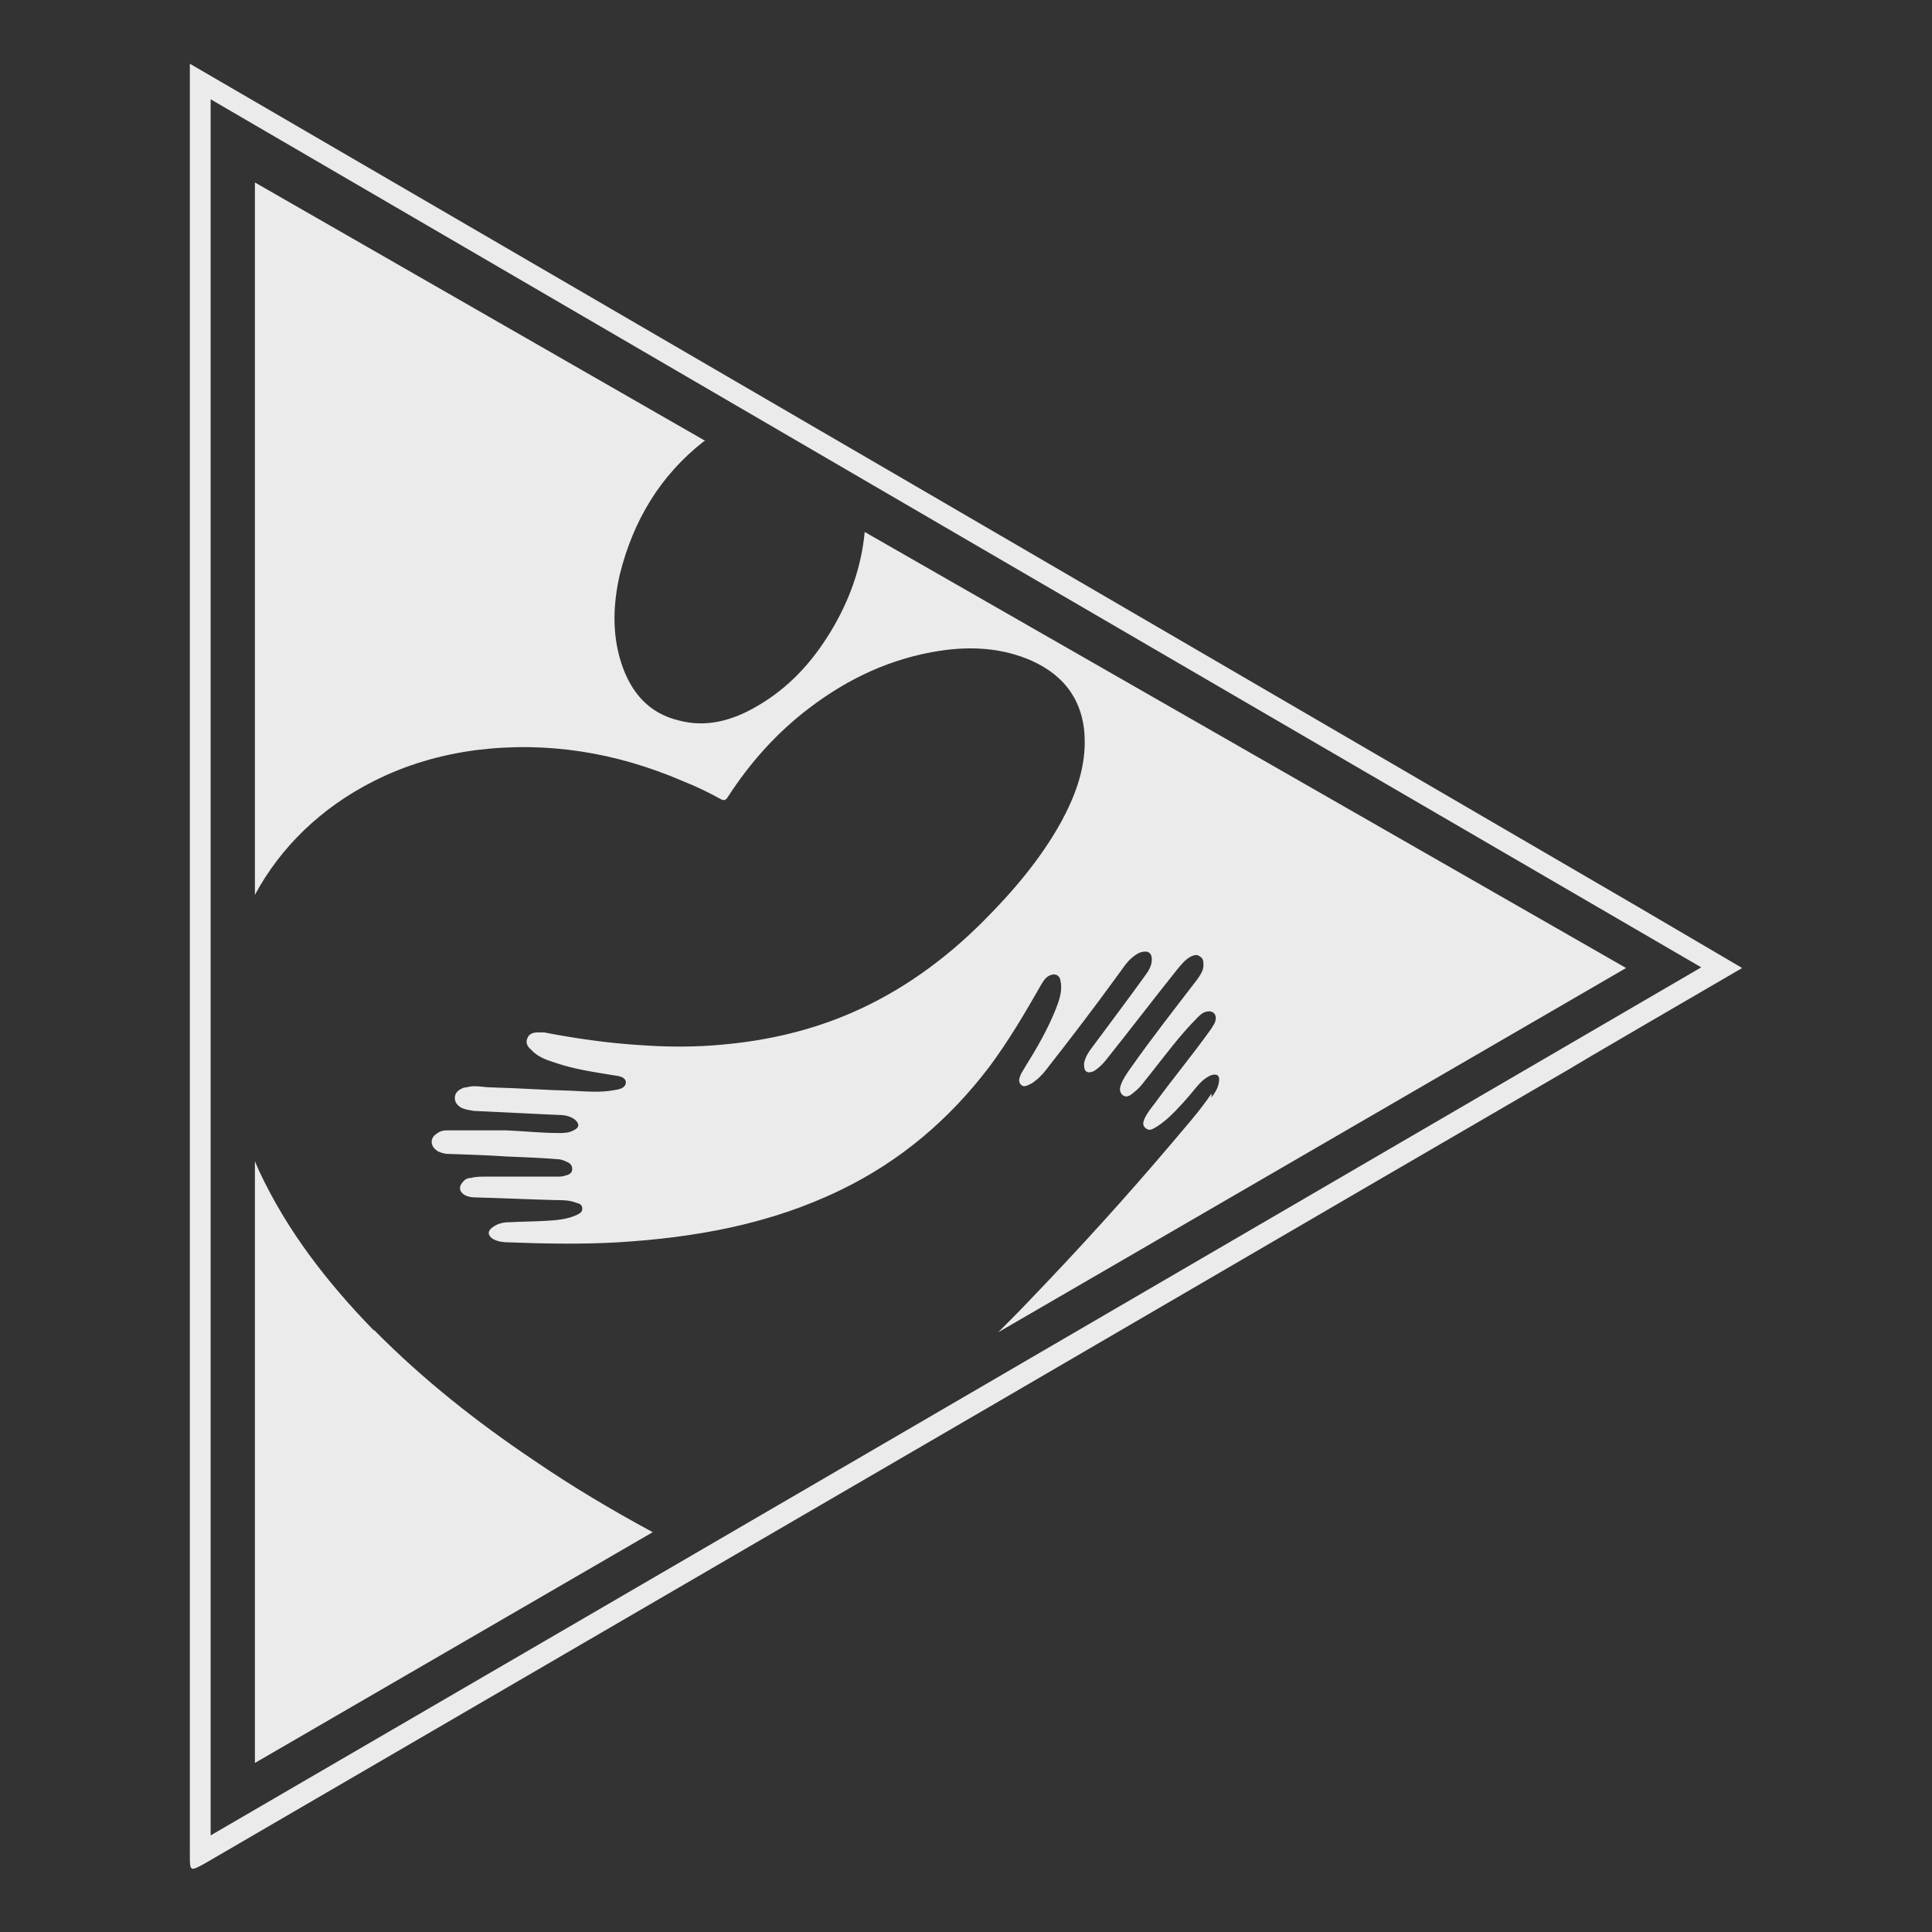
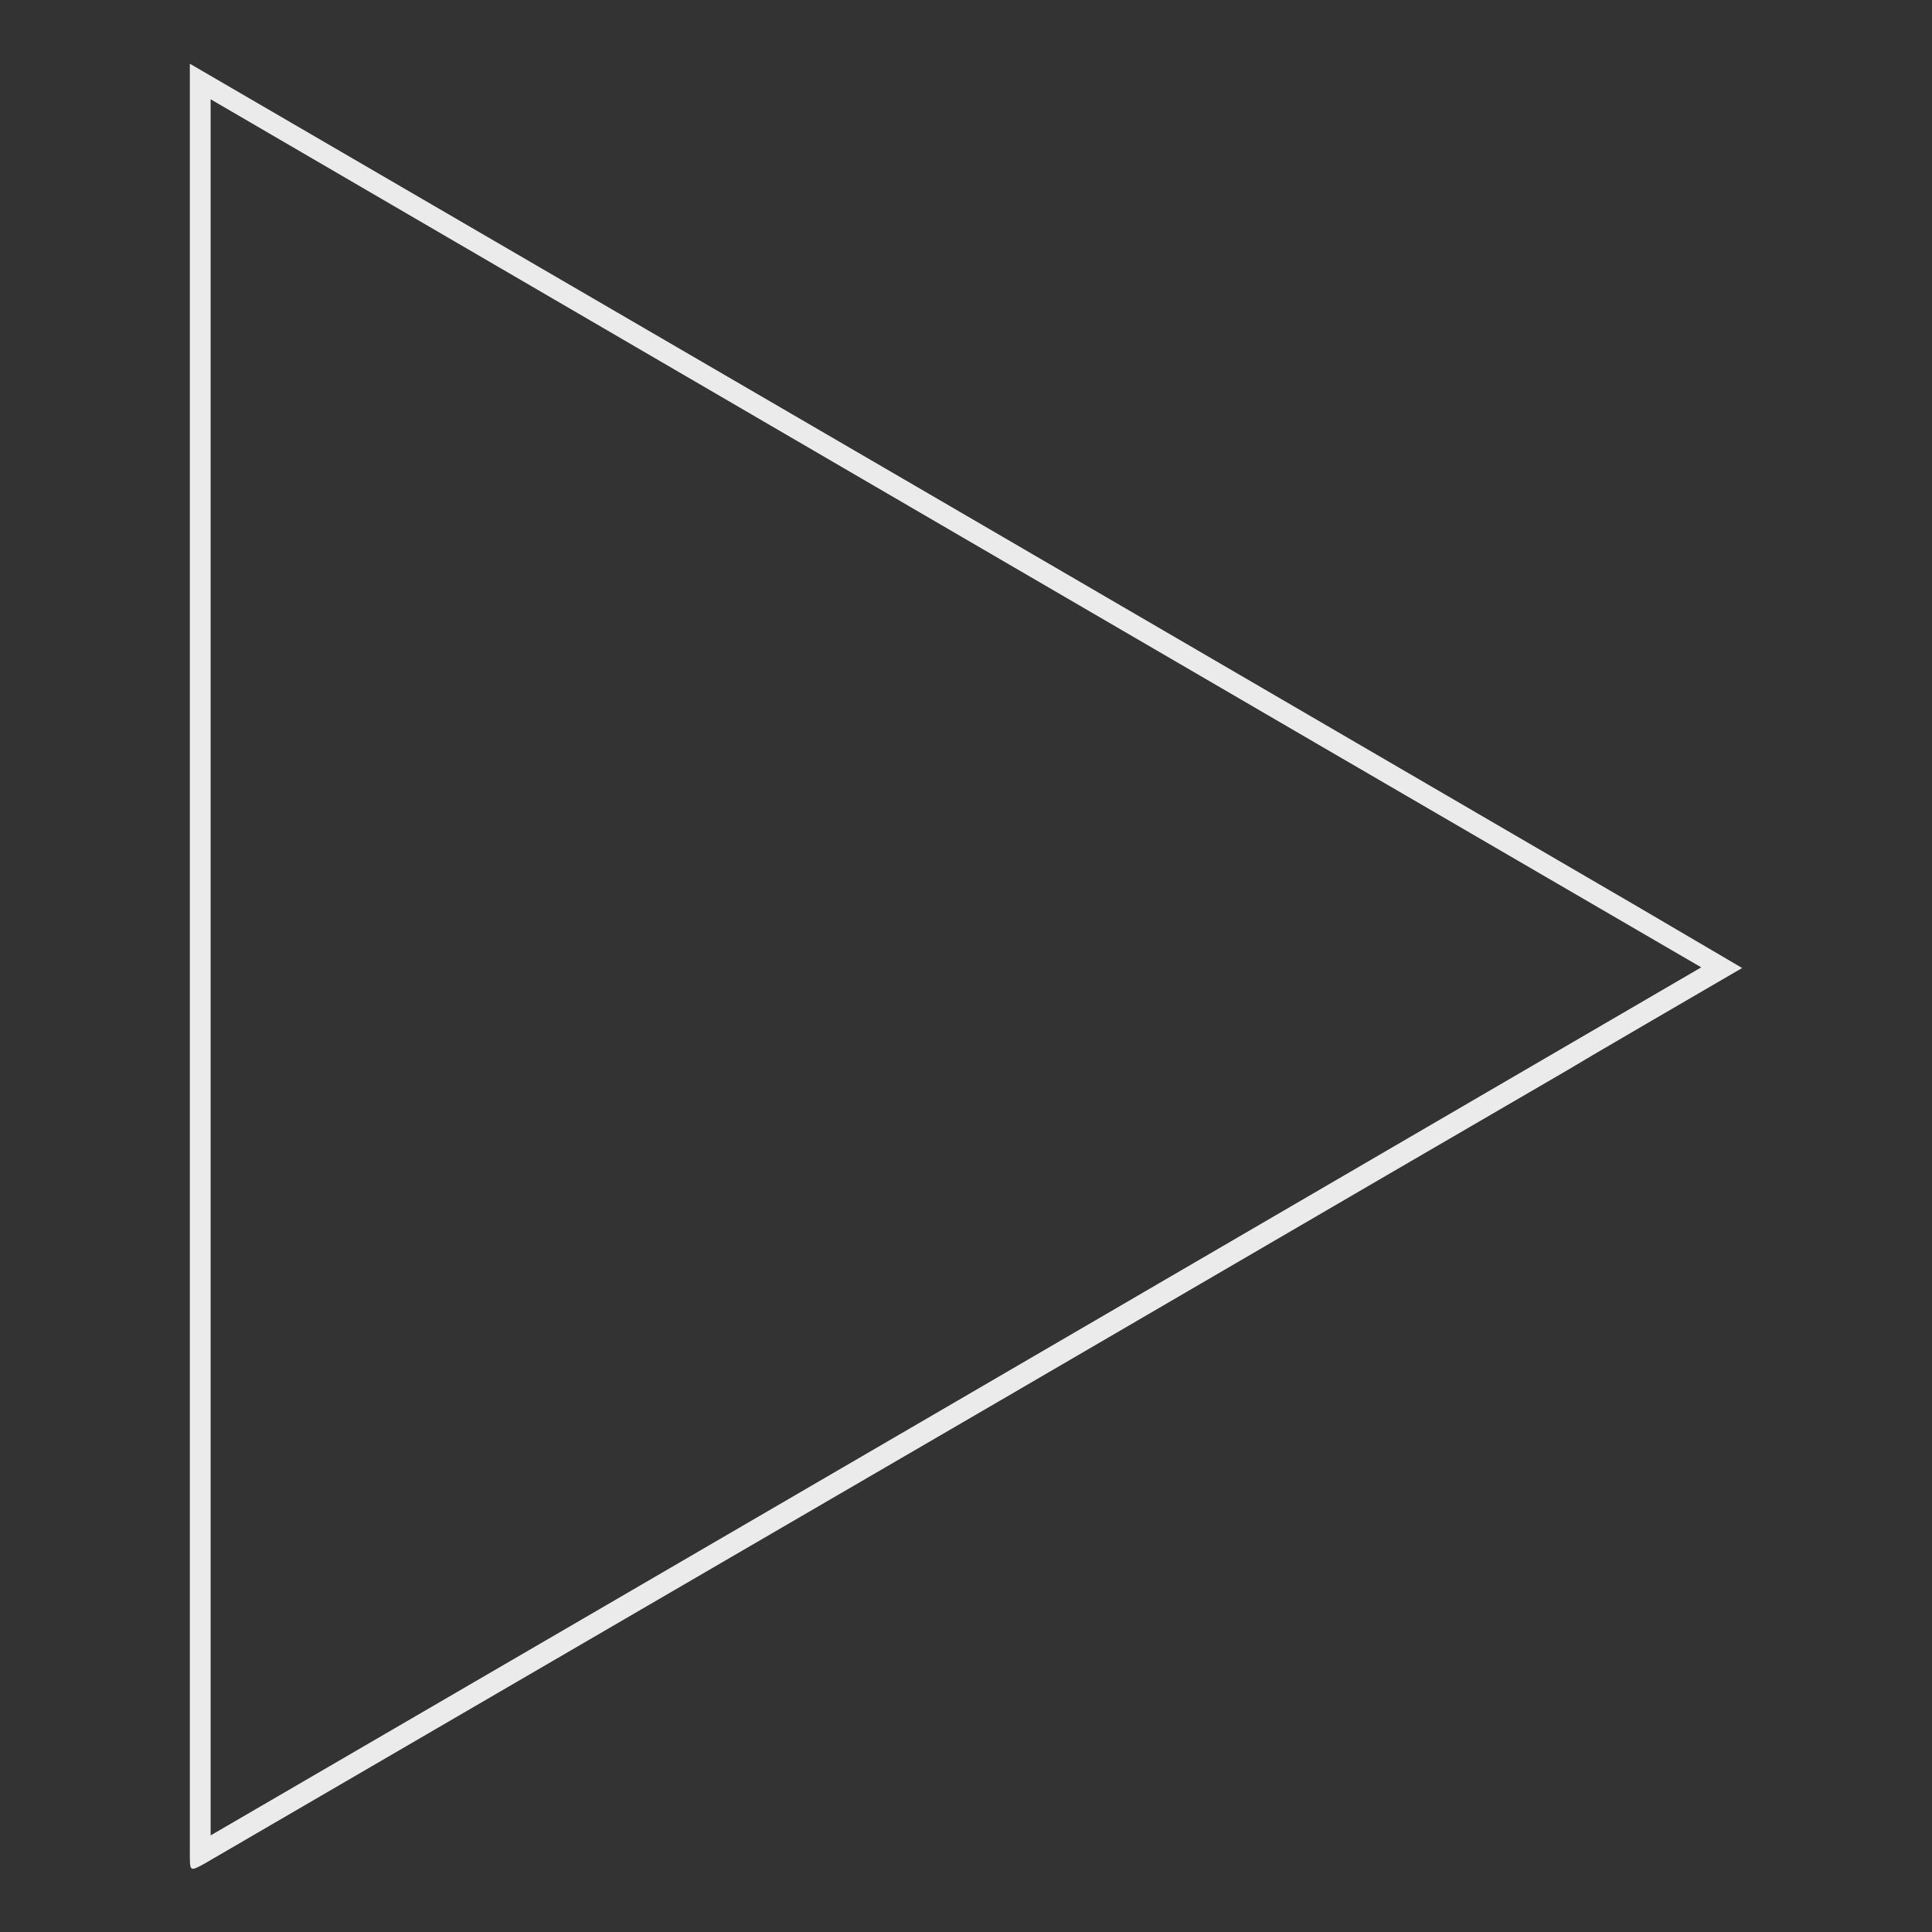
<svg xmlns="http://www.w3.org/2000/svg" id="Layer_1" version="1.1" viewBox="0 0 288 288">
  <rect x="0" y="0" width="288" height="288" fill="#333333" stroke="none" />
  <defs>
    <style>
      .st0 {
        fill: #ebebeb;
      }
    </style>
  </defs>
  <g>
-     <path class="st0" d="M55.7,198.3c-6.9-7.1-12.9-14.8-17.1-23.8-.2-.5-.4-.9-.6-1.4v89.7l59.3-34.4c-6.1-3.3-12-6.8-17.7-10.7-8.5-5.7-16.6-12.1-23.8-19.4Z" />
-     <path class="st0" d="M180.6,163c-1.8,2.7-4,5.1-6,7.5-6.7,7.9-13.6,15.5-20.8,23-1.6,1.7-3.3,3.4-5,5.1l93.6-54.3-113.5-65c-.5,5.3-2.3,10.3-5.1,14.9-2.8,4.6-6.3,8.4-11,11.1-3.6,2.1-7.5,3.2-11.6,2.1-4.6-1.1-7.2-4.3-8.6-8.6-1.4-4.4-1.2-8.8-.2-13.2,2-8,6-14.7,12.5-19.8,0,0,.1,0,.2-.1L38,27.2v106.2c3.8-7.1,9.9-13,17.6-16.9,4.9-2.5,10.1-4,15.5-4.7,10.6-1.3,20.8.4,30.6,4.6,2,.8,3.9,1.7,5.7,2.7.5.3.8.2,1.1-.3,3.3-5.1,7.3-9.6,12.2-13.3,5.8-4.4,12.2-7.4,19.5-8.5,4.7-.7,9.3-.4,13.6,1.5,5.1,2.3,7.9,6.3,7.9,12.1,0,4.3-1.5,8.2-3.5,11.9-3.1,5.6-7.2,10.4-11.7,14.9-5.7,5.7-12.2,10.4-19.6,13.6-6,2.6-12.4,4.1-19,4.7-4.1.4-8.2.4-12.4.1-4.9-.3-9.7-1-14.4-1.9-.2,0-.5,0-.8,0-.7,0-1.4.1-1.7.9-.3.7.1,1.3.6,1.7.9,1,2.2,1.5,3.5,1.9,2.9,1,5.8,1.4,8.8,1.9.7.1,1.7.2,1.8,1,0,.9-1,1.1-1.7,1.2-2.1.4-4.2.2-6.3.1-4-.1-8-.4-12-.5-1.3,0-2.5-.4-3.8,0-.2,0-.3,0-.5.1-.7.3-1.2.7-1.2,1.5,0,.7.5,1.2,1.1,1.5.5.2,1.1.3,1.7.4,4.2.2,8.3.4,12.5.6.9,0,1.8.1,2.6.7.7.6.7,1.2-.2,1.6-.7.4-1.5.4-2.2.4-2.7,0-5.3-.3-7.9-.4h-8.4c-.7,0-1.3,0-1.9.5-1,.6-1,1.8,0,2.5.4.3.9.4,1.4.5,3,.1,6.1.2,9.1.4,2.5.1,5,.2,7.5.4.5,0,1,.2,1.4.4.5.2.8.5.8,1.1,0,.5-.4.8-.9.9-.5.2-.9.2-1.4.2-3.5,0-7.1,0-10.6,0-.7,0-1.5,0-2.2.2-.5,0-.9.2-1.2.6-.6.6-.6,1.4.2,1.9.5.3,1.1.4,1.7.4,4,.1,8,.3,12,.4,1,0,2,0,3,.4.5.1.9.3.9.9,0,.5-.4.7-.8.9-1.5.7-3.1.8-4.8.9-1.8.1-3.5.1-5.3.2-.9,0-1.7.2-2.4.7-.9.6-.8,1.3,0,1.8.7.4,1.6.5,2.4.5,5.4.2,10.7.3,16.1,0,11.6-.7,22.8-2.7,33.3-7.8,8.9-4.3,16.2-10.5,22.2-18.4,2.9-3.9,5.3-8,7.7-12.2.3-.5.6-1,1.1-1.3.9-.5,1.7-.2,1.8.8.3,1.4-.2,2.8-.7,4.1-1.2,3-2.8,5.8-4.5,8.5-.2.4-.5.8-.7,1.2-.2.5-.5,1.1,0,1.6.5.5,1.1,0,1.6-.2.9-.6,1.6-1.3,2.2-2.1,3.6-4.6,7.2-9.3,10.6-14,.7-.9,1.2-1.8,2.1-2.6.5-.4,1-.8,1.6-.9.9-.2,1.4.2,1.4,1.1,0,.9-.4,1.6-.9,2.3-2.6,3.6-5.3,7.2-7.9,10.7-.6.8-1.1,1.5-1.3,2.5,0,.5,0,.9.3,1.2.4.3.8.1,1.1,0,.7-.4,1.3-1,1.8-1.6,3.6-4.5,7.1-9.1,10.7-13.6.6-.7,1.1-1.4,2-1.9.5-.2.9-.4,1.4,0,.5.3.5.8.5,1.3,0,.8-.5,1.5-1,2.2-3.3,4.3-6.6,8.5-9.7,12.9-.5.7-1,1.4-1.4,2.2-.3.7-.6,1.4,0,2,.7.6,1.3,0,1.9-.5.9-.7,1.5-1.7,2.2-2.5,2.3-2.9,4.5-5.9,7.1-8.5.4-.4.8-.8,1.4-.9.9-.2,1.5.4,1.3,1.3-.1.5-.4.8-.6,1.2-2.7,3.8-5.7,7.4-8.4,11.1-.6.8-1.2,1.5-1.6,2.4-.2.5-.3.9.1,1.3.4.4.8.4,1.3.1.8-.4,1.5-1,2.2-1.6,1.5-1.4,2.9-3,4.2-4.6.6-.7,1.2-1.3,2.1-1.7.9-.3,1.4,0,1.2,1-.1.9-.6,1.6-1.1,2.3Z" />
-   </g>
+     </g>
  <path class="st0" d="M244.2,135.2h0C172.3,93.3,100.5,51.5,28.3,9.5v266.9c0,2.6,0,2.6,2.2,1.4,30.1-17.5,60.1-35,90.2-52.5,37.7-21.9,75.3-43.9,113-65.8l3.7-2.2s14.7-8.6,22.3-13c-5.3-3.1-10.4-6.1-15.5-9.1ZM31.4,14.8c74,43.1,147.9,86.2,222.2,129.4-74.3,43.3-148.1,86.3-222.2,129.4V14.8Z" />
</svg>